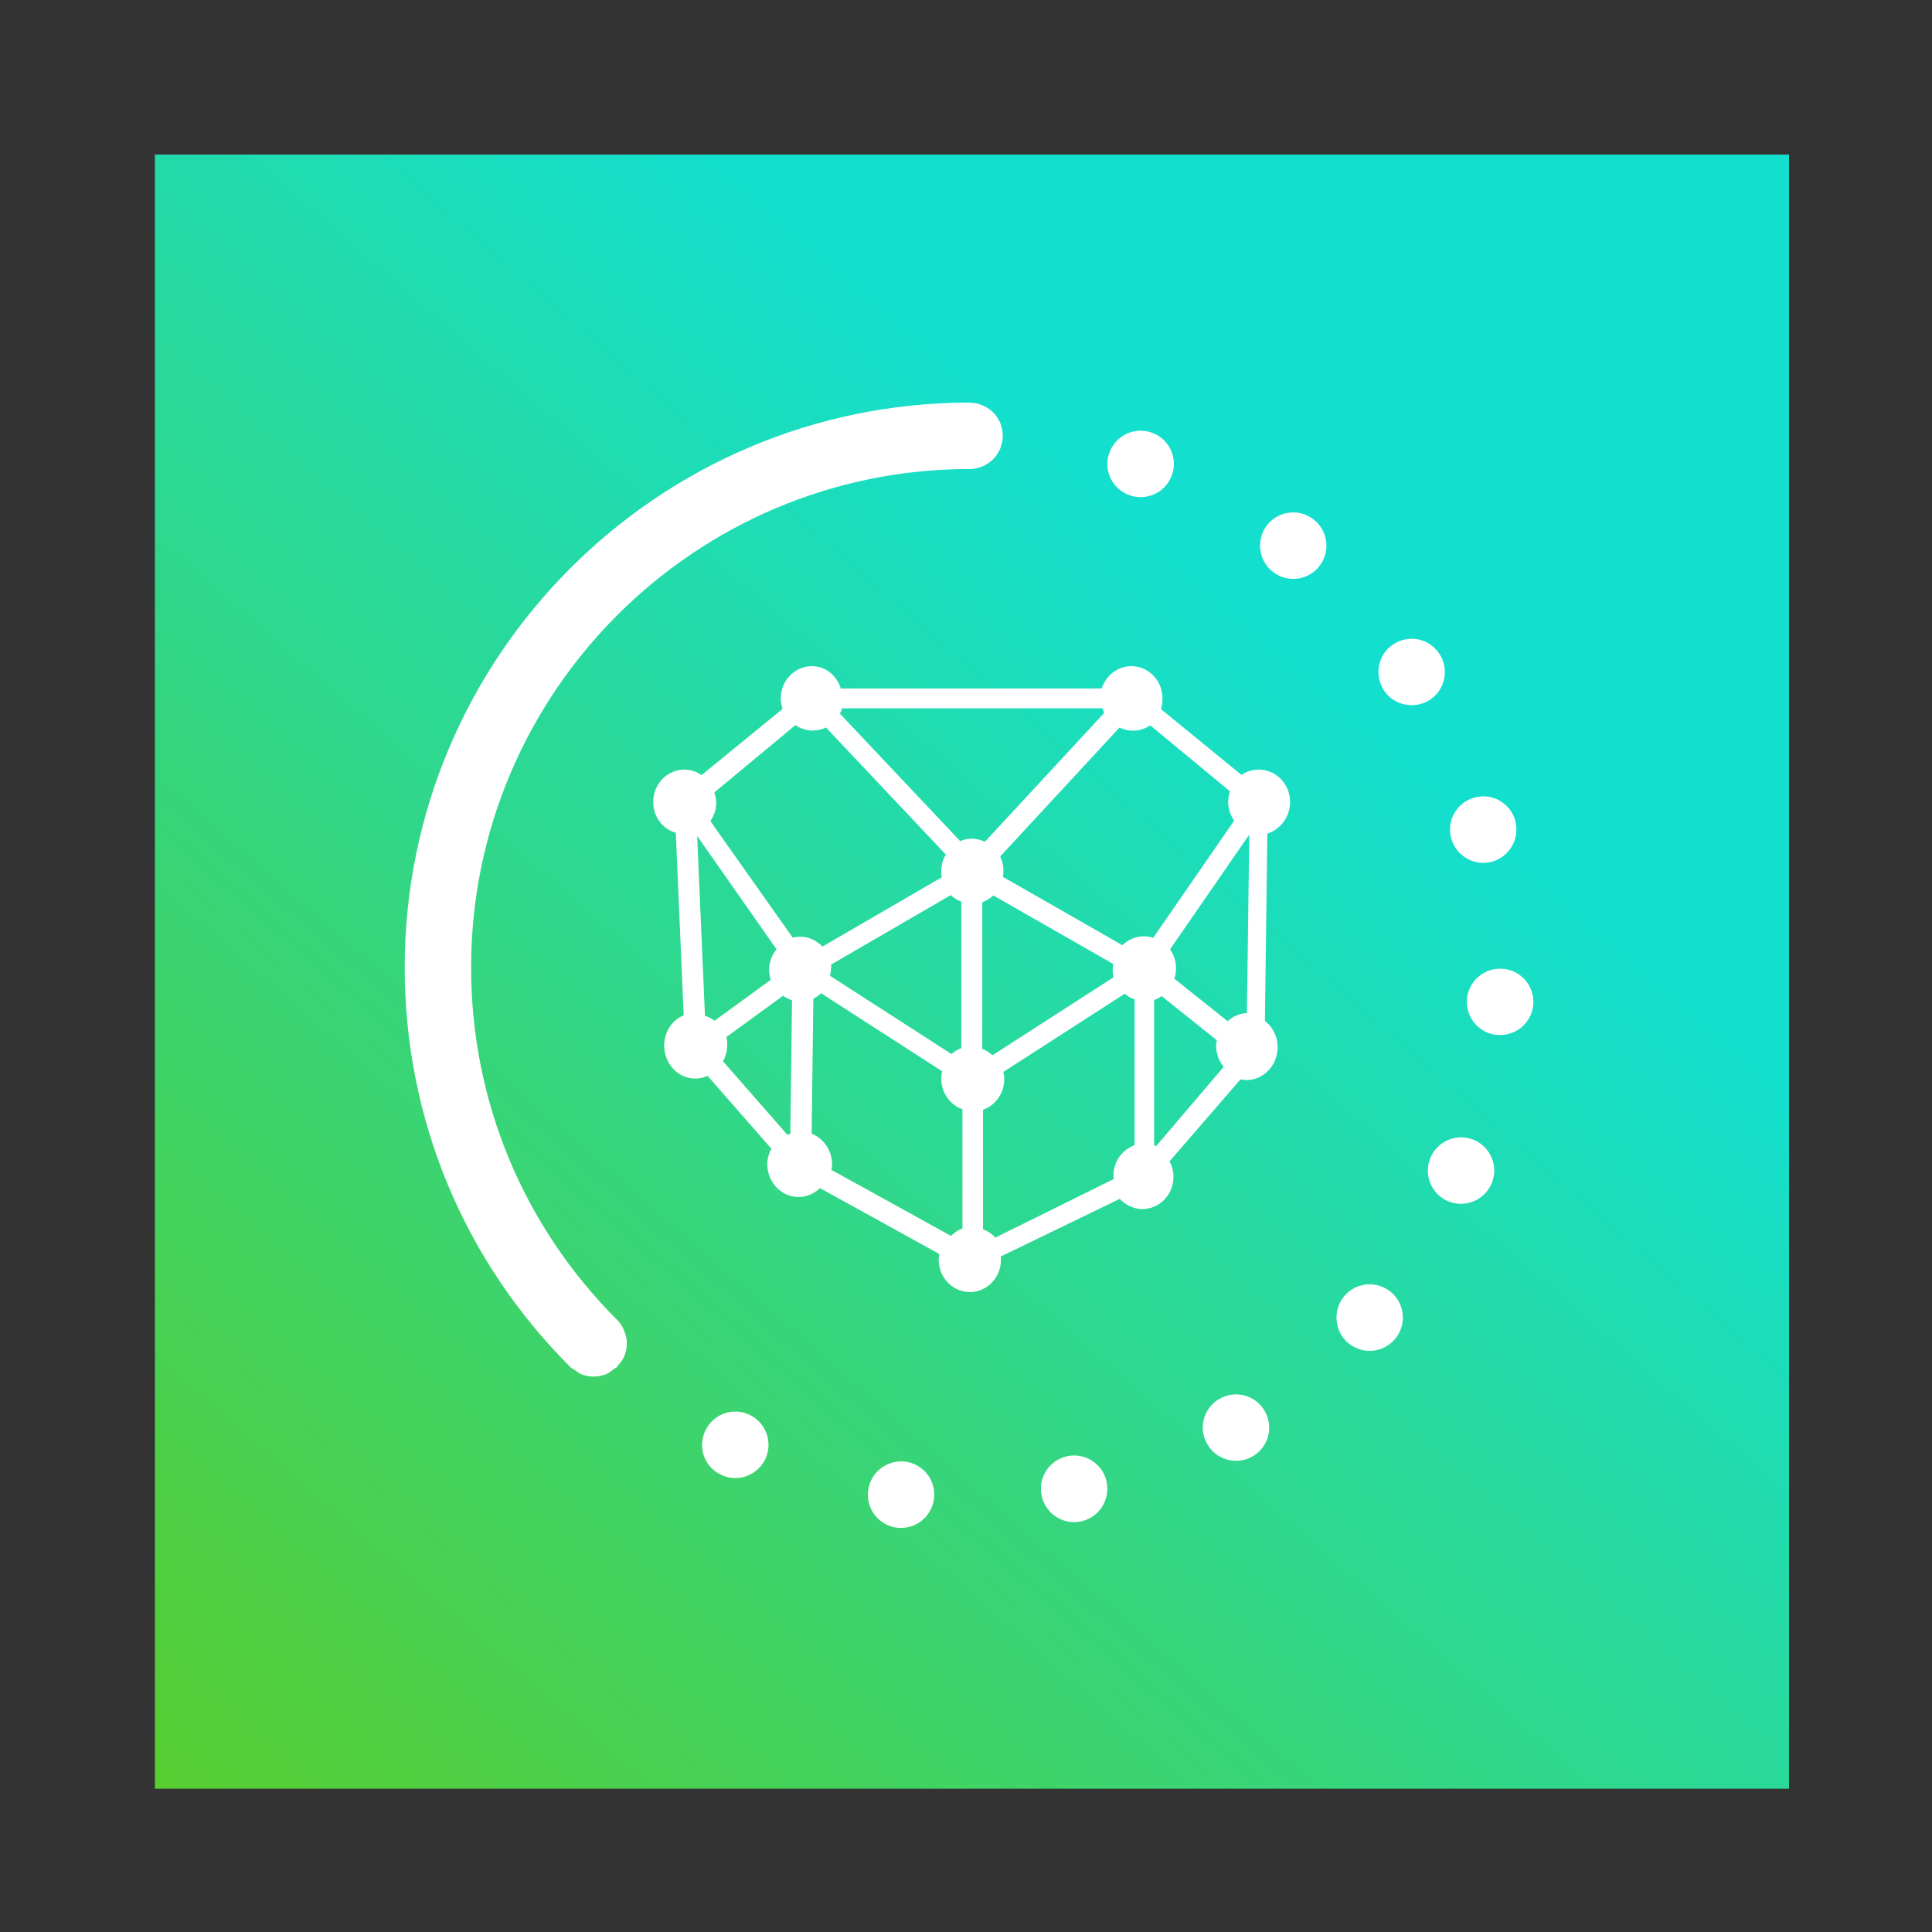
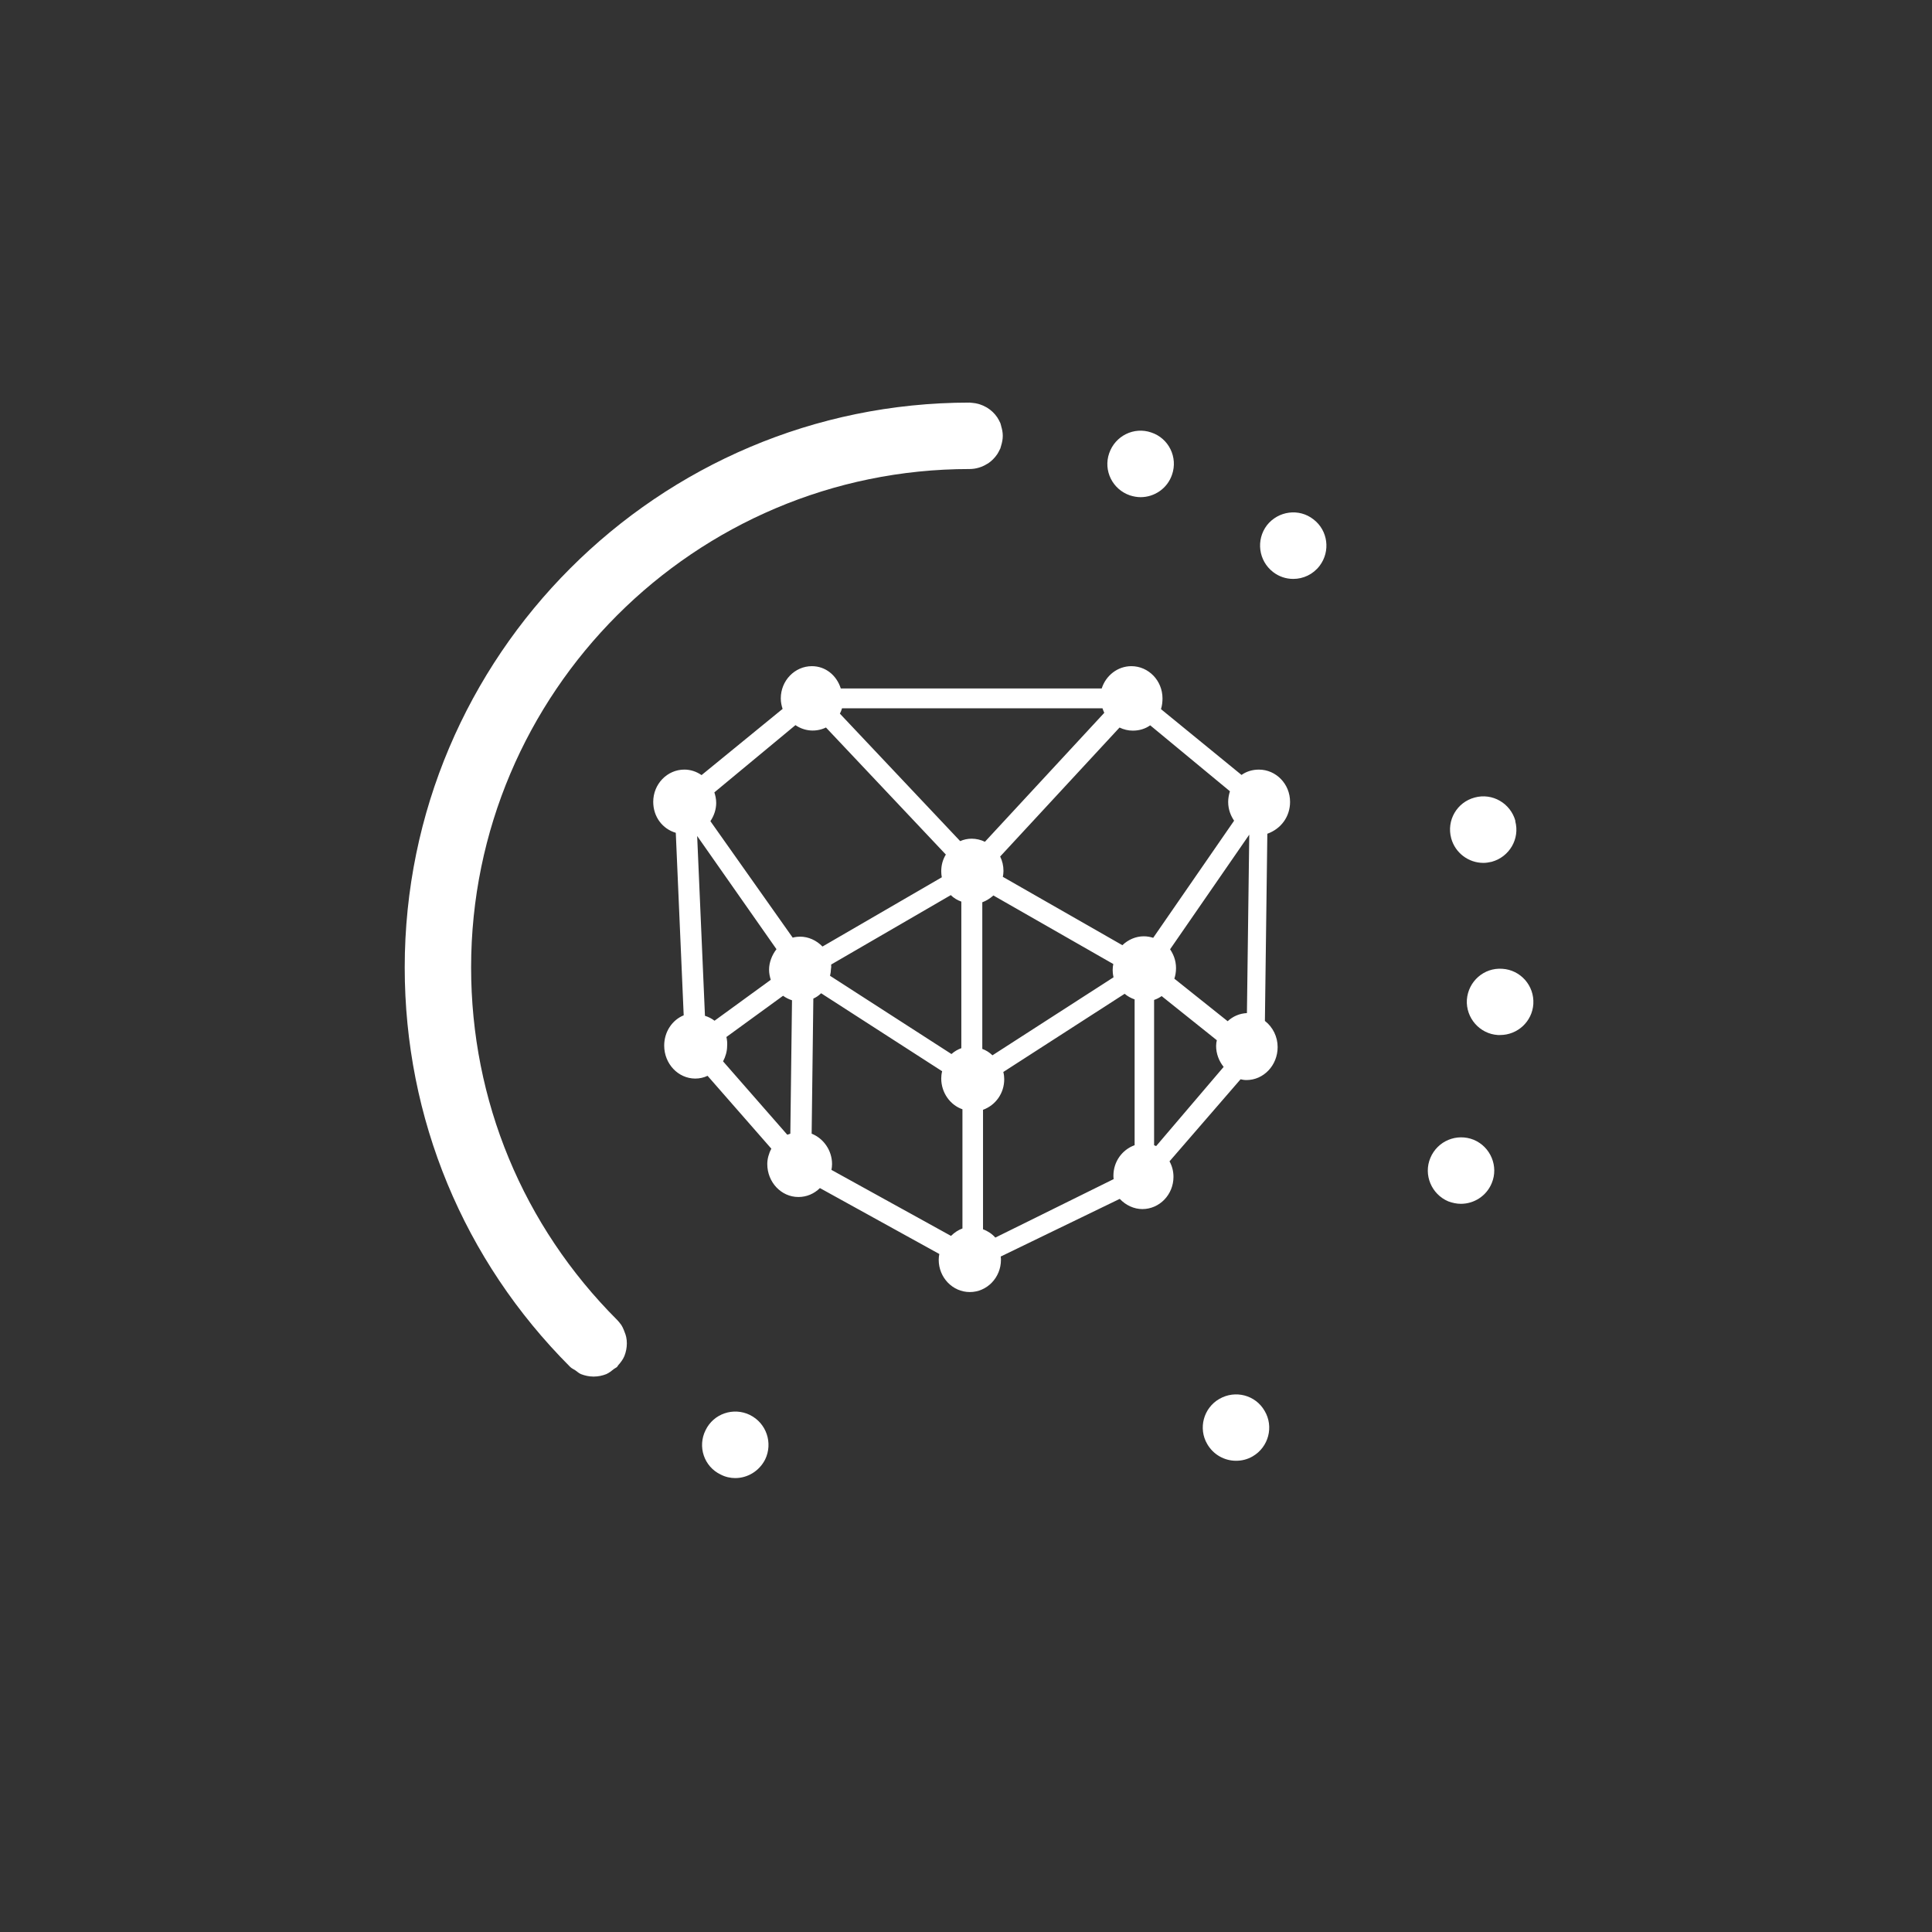
<svg xmlns="http://www.w3.org/2000/svg" id="Layer_1" data-name="Layer 1" viewBox="0 0 1200 1200">
  <rect x="0" y="0" width="1200" height="1200" fill="#333333" stroke="none" />
  <defs>
    <style>
      .cls-1 {
        fill: #fff;
      }

      .cls-2 {
        fill: url(#linear-gradient);
      }
    </style>
    <linearGradient id="linear-gradient" x1="107.01" y1="-5205.27" x2="787.01" y2="-4424.27" gradientTransform="translate(0 -4031.31) scale(1 -1)" gradientUnits="userSpaceOnUse">
      <stop offset="0" stop-color="#5acc29" />
      <stop offset="1" stop-color="#13dfce" />
    </linearGradient>
  </defs>
-   <rect class="cls-2" x="96.2" y="96" width="1015" height="1015" />
  <path class="cls-1" d="M621.88,264.67c-.18-.6-.33-1.24-.52-1.83-.55-1.24-1.24-2.47-1.92-3.57-.02-.02-.04-.05-.05-.07-1.64-2.44-3.81-4.46-6.32-6.01-.26-.16-.54-.29-.82-.44-1.11-.62-2.27-1.14-3.5-1.54-.36-.12-.72-.23-1.08-.34-1.13-.31-2.3-.51-3.5-.62-.44-.05-.87-.12-1.32-.13-.21,0-.41-.06-.62-.06-193.46,0-350.85,157.4-350.85,350.85,0,93.71,36.49,181.81,102.76,248.09.96.97,2.18,1.44,3.27,2.17,1.15.79,2.13,1.78,3.49,2.34.02,0,.05,0,.06.02,0,0,0,0,0,0,2.41.93,4.95,1.46,7.61,1.48.05,0,.1.03.15.03.05,0,.09-.03.13-.03,2.71-.02,5.28-.55,7.71-1.51,1.78-.78,3.32-2.04,4.85-3.26.6-.48,1.33-.7,1.89-1.25.29-.29.39-.69.66-.99,1.54-1.72,2.94-3.54,3.88-5.76.96-2.49,1.51-5.09,1.51-7.85,0-1.37-.14-2.75-.41-3.99-.21-1.05-.58-1.99-.95-2.95-.16-.46-.31-.89-.51-1.34-.42-1.08-.96-2.17-1.57-3.14-.83-1.1-1.65-2.2-2.61-3.16-58.47-58.49-90.68-136.23-90.68-218.91,0-170.7,138.87-309.58,309.58-309.58,4.05,0,7.79-1.21,10.98-3.22.14-.08.31-.14.45-.22.03-.02.04-.04.07-.05,2.24-1.5,4.16-3.43,5.67-5.67.01-.02.03-.04.05-.05.61-.97,1.19-2.08,1.71-3.18.03-.07.08-.13.11-.21.03-.06.07-.13.1-.19.19-.57.33-1.19.51-1.78.59-1.93,1-3.94,1-6.06s-.41-4.1-1-6.02h0Z" />
  <path class="cls-1" d="M921.31,535.96c1.65,0,3.44-.27,5.23-.69,11.01-3.03,17.61-14.31,14.59-25.32h.14c-3.02-11.01-14.31-17.61-25.31-14.59-11.01,2.9-17.61,14.18-14.59,25.32,2.48,9.08,10.74,15.27,19.95,15.27h0Z" />
-   <path class="cls-1" d="M663.05,904.42c-11.14,2.34-18.44,13.21-16.1,24.36,1.92,9.77,10.45,16.65,20.22,16.65,1.24,0,2.61-.14,3.99-.42,11.14-2.2,18.44-13.07,16.24-24.35-2.2-11.15-13.07-18.45-24.35-16.24h0Z" />
  <path class="cls-1" d="M465.76,878.84c-10.18-4.96-22.57-.83-27.52,9.49-5.09,10.18-.97,22.57,9.35,27.52,2.89,1.52,6.05,2.21,9.08,2.21,7.57,0,14.86-4.26,18.57-11.55,4.95-10.19.83-22.58-9.49-27.66h0Z" />
-   <path class="cls-1" d="M562.34,907.86c-11.42-1.37-21.73,6.61-23.11,17.88-1.51,11.29,6.46,21.61,17.75,23.12.96.14,1.79.14,2.75.14,10.18,0,18.99-7.57,20.36-18.02,1.52-11.29-6.46-21.61-17.75-23.13h0Z" />
  <path class="cls-1" d="M715.06,268.62c-10.73-3.71-22.42,2.07-26.14,12.94-3.71,10.73,2.06,22.42,12.93,26.14,2.2.69,4.41,1.1,6.6,1.1,8.53,0,16.65-5.37,19.54-14.03,3.72-10.74-2.06-22.57-12.93-26.15h0Z" />
  <path class="cls-1" d="M757.3,868.92c-9.77,5.64-13.21,18.3-7.43,28.07,3.85,6.61,10.73,10.32,17.88,10.32,3.44,0,7.02-.82,10.32-2.75,9.91-5.78,13.21-18.44,7.43-28.2-5.64-9.9-18.3-13.21-28.2-7.43h0Z" />
-   <path class="cls-1" d="M893.93,405.94c-6.33-9.49-19.12-12.11-28.62-5.64-9.49,6.19-11.96,19.13-5.64,28.62,3.99,5.91,10.45,9.08,17.2,9.08,3.85,0,7.84-1.1,11.42-3.44,9.49-6.33,11.97-19.26,5.64-28.62h0Z" />
-   <path class="cls-1" d="M835.18,804.8c-7.43,8.53-6.6,21.61,1.93,29.17,3.99,3.31,8.81,5.09,13.62,5.09,5.78,0,11.42-2.47,15.55-7.15,7.43-8.53,6.6-21.61-1.93-29.04-8.66-7.57-21.6-6.74-29.17,1.92h0Z" />
  <path class="cls-1" d="M915.39,707.95c-10.59-4.27-22.57.69-26.97,11.27-4.4,10.45.69,22.57,11.14,26.97,2.61.97,5.23,1.52,7.84,1.52,8.12,0,15.83-4.82,19.13-12.79,4.4-10.46-.68-22.57-11.14-26.97h0Z" />
  <path class="cls-1" d="M815.78,322.56c-8.95-7.02-21.88-5.23-28.89,3.71-6.88,9.08-5.23,22.01,3.85,29.03,3.71,2.89,8.12,4.27,12.52,4.27,6.19,0,12.25-2.75,16.37-8.12,6.88-9.07,5.22-22.01-3.85-28.89h0Z" />
  <path class="cls-1" d="M933.12,601.73c-11.42-.83-21.19,7.84-22.02,19.26-.68,11.29,7.98,21.19,19.26,21.88h1.38c10.87,0,19.95-8.4,20.64-19.27.69-11.42-7.98-21.18-19.26-21.87h0Z" />
  <path class="cls-1" d="M801.28,498.03c0-11.04-8.67-20.01-19.33-20.01-4.08,0-7.75,1.13-10.82,3.31l-50.02-40.87c.74-2.32.94-4.75.94-6.68,0-11.04-8.67-20.01-19.33-20.01-8.48,0-15.82,5.73-18.43,13.85h-162.06c-2.65-8.32-9.6-13.85-17.94-13.85-10.66,0-19.33,8.98-19.33,20.01,0,2.48.52,4.71,1.13,6.52l-50.34,41.13c-3.26-2.25-6.9-3.42-10.69-3.42-10.66,0-19.33,8.98-19.33,20.01,0,9.26,5.69,16.81,14.01,19.25l4.91,113.36c-7.21,2.96-12.11,10.3-12.11,18.82,0,11.29,8.67,20.47,19.33,20.47,2.68,0,5.31-.61,7.61-1.71l39.61,45.26c-1.63,3.08-2.52,6.42-2.52,9.54,0,11.29,8.67,20.47,19.33,20.47,5.07,0,9.76-1.98,13.36-5.55l74.17,40.95c-.22,1.1-.38,2.31-.38,3.62,0,11.04,8.67,20.02,19.33,20.02s19.33-8.98,19.33-20.02c0-.73-.06-1.42-.14-2.05l73.93-35.81c3.75,3.98,8.86,6.34,14.04,6.34,10.66,0,19.33-8.98,19.33-20.01,0-3.46-.83-6.68-2.46-9.64l44.13-50.97c1.07.27,2.29.48,3.7.48,10.66,0,19.33-9.18,19.33-20.47,0-6.42-2.97-12.43-7.91-16.26l1.51-116.25c8.58-3.09,14.12-10.68,14.12-19.83ZM691.7,732.37l-73.48,36.32c-2.01-2.28-4.64-4.05-7.65-5.15v-74.22c7.82-2.84,13.17-10.28,13.17-18.97,0-1.22-.12-2.8-.56-4.53l75.35-48.56c1.75,1.48,3.85,2.67,6.2,3.49v90.55c-7.82,2.84-13.17,10.28-13.17,18.97,0,.74.06,1.43.14,2.08ZM516.42,726.64c.22-1.1.38-2.31.38-3.62,0-8.41-5.23-15.92-12.67-18.87l1.05-83.92c1.57-.68,3.22-1.72,4.83-3.3l75.17,48.44c-.44,1.73-.56,3.3-.56,4.52,0,8.78,5.52,16.46,13.17,19.1v74.03c-2.55.94-4.95,2.49-7.11,4.62l-74.26-41ZM443.7,492.16l50.37-41.77c5.69,3.91,12.82,4.43,18.95,1.47l74.46,78.92c-1.88,3.04-2.86,6.57-2.86,10.39,0,1.22.12,2.49.35,3.73l-74.11,43.01c-3.74-3.85-8.75-6.13-13.83-6.13-1.26,0-2.9.13-4.68.6l-51.11-72.34c2.3-3.39,3.6-7.41,3.6-11.32,0-2.49-.53-4.73-1.13-6.55ZM763.94,491.45c-.69,2.16-1.1,4.5-1.1,6.58,0,5.01,1.76,8.86,3.68,11.72l-50.25,72.75c-1.67-.54-3.66-.95-5.85-.95-4.88,0-9.68,2.05-13.29,5.53l-74.25-42.46c.23-1.11.39-2.35.39-3.67,0-3.2-.69-6.2-2.05-8.96l74.14-80.1c2.62,1.26,5.42,1.92,8.25,1.92,4.07,0,7.73-1.13,10.8-3.3l49.52,40.96ZM477.68,602.24c0,2.39.49,4.55,1.06,6.33l-34.93,25.42c-1.79-1.37-3.76-2.38-5.95-3.05l-4.84-111.69,49.26,70.31c-2.87,3.69-4.6,8.34-4.6,12.68ZM451.19,644.09l35.18-25.6c1.78,1.26,3.66,2.21,5.56,2.8l-1.04,82.85c-.63.19-1.26.4-1.9.66l-39.88-45.57c1.59-3.01,2.48-6.27,2.52-9.33.16-1.97,0-3.96-.45-5.81ZM691.49,598.79c-.23,1.11-.39,2.35-.39,3.67,0,.75.06,2.55.53,4.55l-75.2,48.46c-1.87-1.81-3.98-3.14-6.31-3.97v-91.08c2.41-.88,4.72-2.3,6.89-4.23l74.49,42.59ZM516.25,599.09l74.3-43.12c1.83,1.79,4.07,3.17,6.55,4.03v91.04c-2.22.78-4.26,1.99-6.13,3.64l-75.42-48.6c.37-1.47.52-2.82.55-3.94.22-1.07.24-2.1.14-3.05ZM726.76,589.62l49.18-71.2-1.45,110.83c-4.5.2-8.66,1.98-11.97,5.04l-33.11-26.41c.6-1.83,1.04-4.03,1.04-6.54,0-5.01-1.76-8.86-3.69-11.72ZM611.75,522.84c-2.62-1.26-5.42-1.91-8.25-1.91-2.5,0-4.9.51-7.12,1.5l-74.71-79.17c.56-1.07,1-2.18,1.32-3.31h161.79c.31.97.68,1.91,1.11,2.79l-74.14,80.1ZM716.83,711.33v-90.25c1.7-.58,3.27-1.38,4.69-2.39l34.28,27.42c-.25,1.04-.45,2.22-.45,3.57,0,4.69,1.73,9.35,4.68,12.99l-41.92,49.18c-.43-.2-.86-.38-1.29-.53Z" />
</svg>